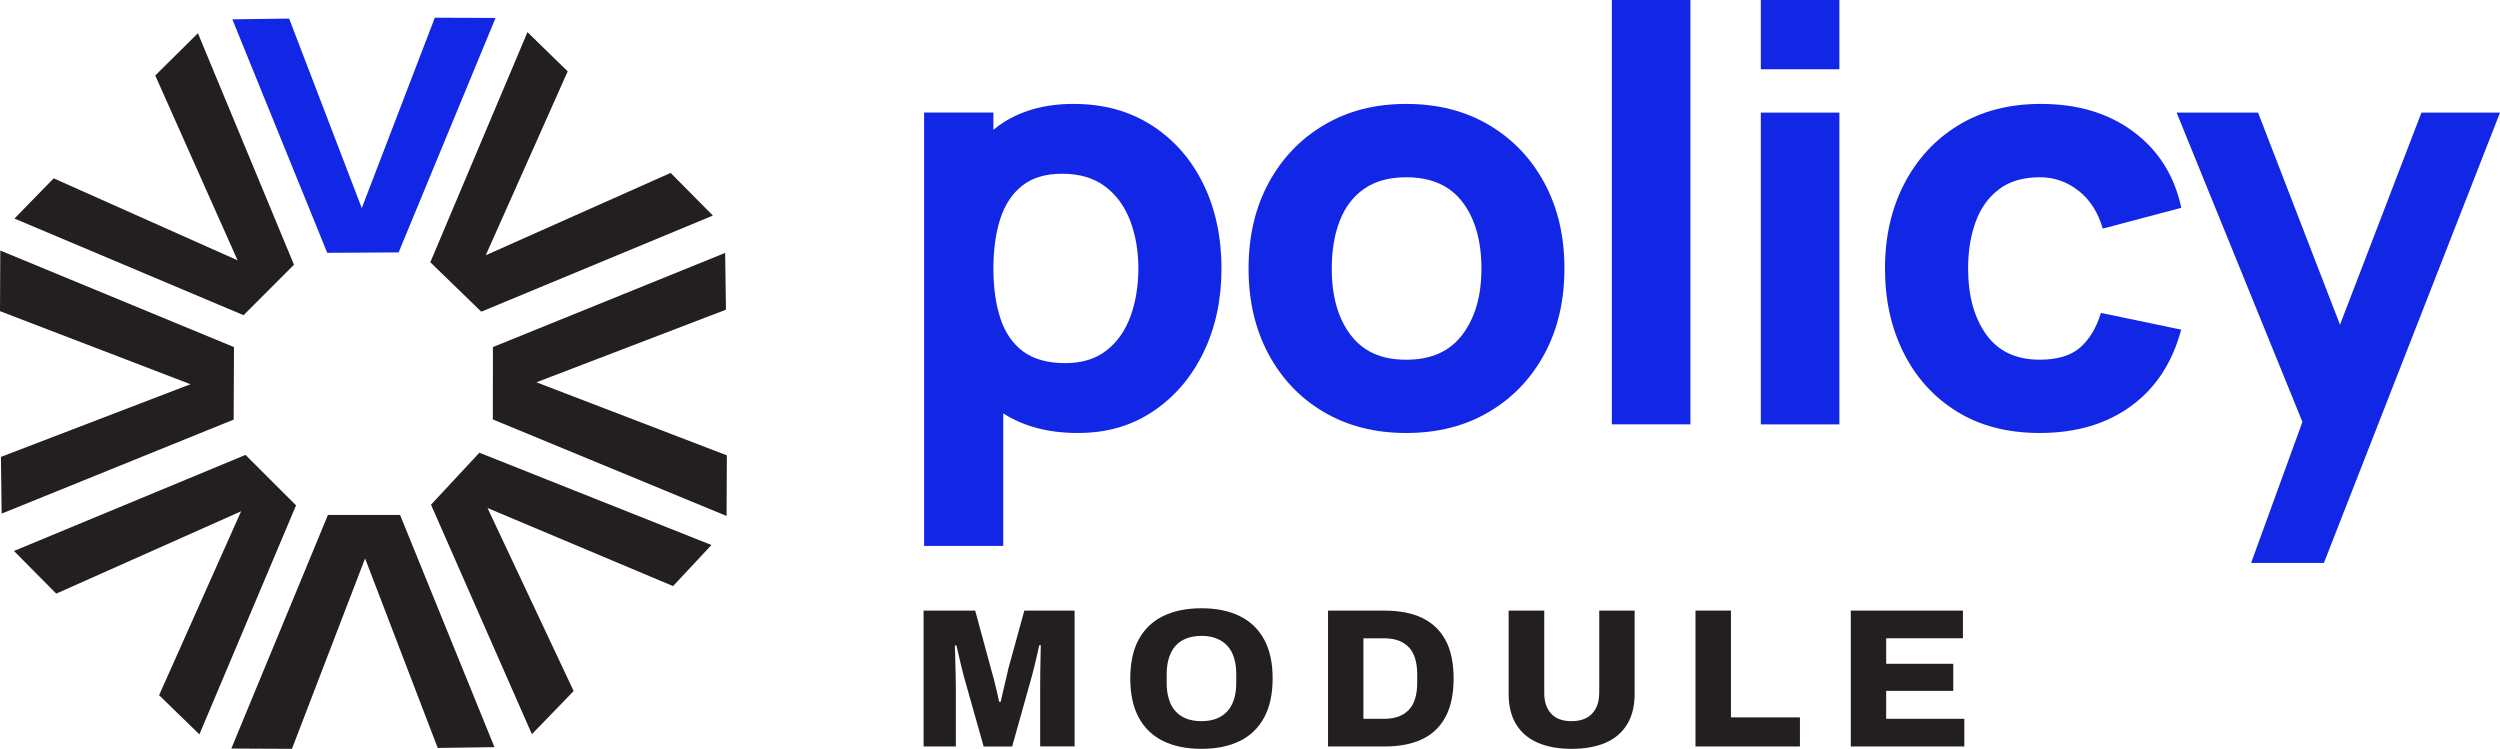
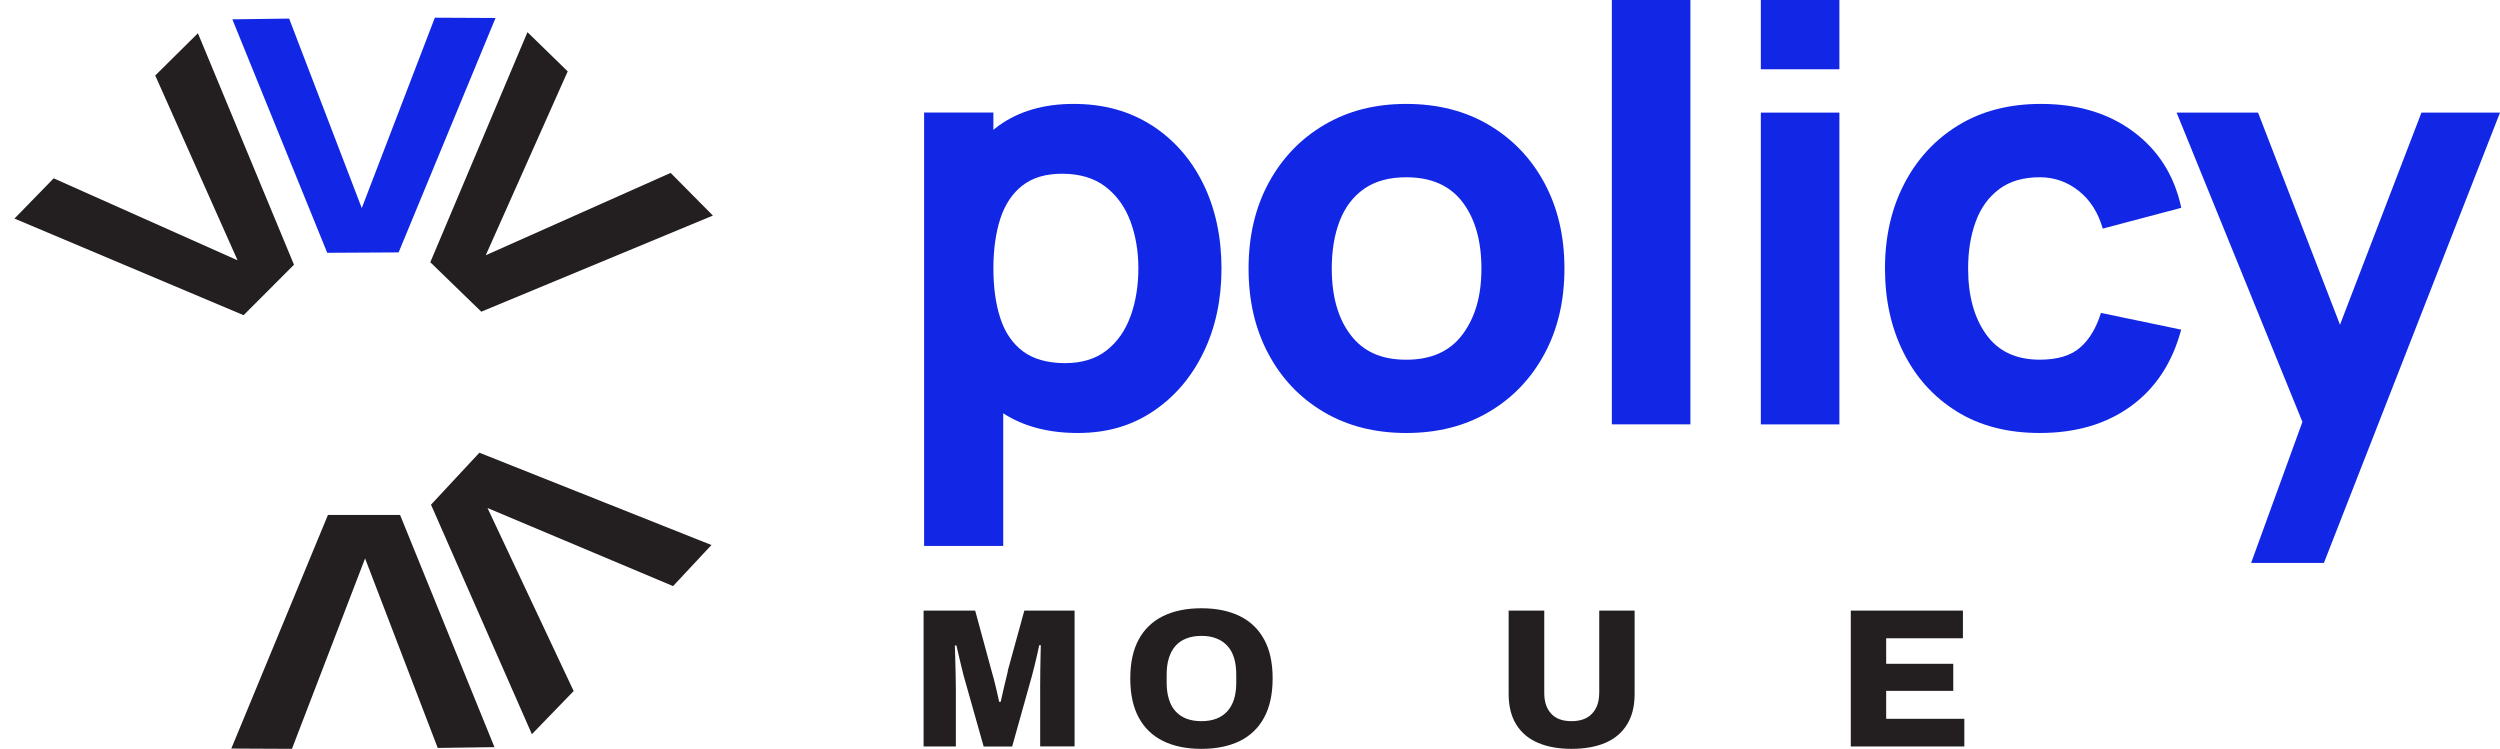
<svg xmlns="http://www.w3.org/2000/svg" fill="none" height="65" viewBox="0 0 217 65" width="217">
  <path d="m87.487 58.237c-.069.284-.142.598-.226.937-.079.338-.157.657-.226.961-.069.304-.128.564-.172.78h-.137c-.059-.275-.128-.584-.206-.927s-.162-.672-.24-.986-.147-.564-.206-.746l-1.427-5.253h-4.479v11.791h2.801v-5.027c0-.412-.005-.849-.02-1.314s-.025-.907-.034-1.339-.025-.794-.034-1.089h.137c.059.231.123.51.196.839.074.334.152.657.231.981s.147.594.206.824l1.732 6.131h2.472l1.717-6.131c.069-.25.147-.549.231-.902.083-.353.167-.687.24-1.015s.128-.574.162-.746h.137c0 .181-.005.481-.02.893-.01.412-.02.868-.025 1.373-.005.505-.01 1-.01 1.491v5.027h2.987v-11.791h-4.361l-1.442 5.233z" fill="#231f20" />
  <path d="m107.605 53.474c-.922-.451-2.031-.677-3.321-.677s-2.399.226-3.321.677-1.629 1.128-2.119 2.026c-.491.897-.736 2.03-.736 3.389s.245 2.496.736 3.399c.49.902 1.197 1.584 2.119 2.035.922.451 2.031.677 3.321.677s2.399-.226 3.321-.677c.922-.451 1.629-1.128 2.119-2.035.491-.902.741-2.035.741-3.399s-.245-2.491-.741-3.389c-.49-.898-1.197-1.574-2.119-2.026zm-.299 5.812c0 .515-.064.981-.186 1.388-.128.412-.319.76-.574 1.05-.256.284-.574.505-.952.652-.378.147-.814.221-1.305.221s-.942-.073-1.32-.221c-.377-.147-.691-.368-.946-.652-.256-.284-.442-.633-.565-1.05-.127-.412-.191-.873-.191-1.388v-.755c0-.525.064-.996.191-1.408.128-.412.314-.76.565-1.05.25-.284.569-.505.946-.652.378-.147.82-.226 1.32-.226s.927.074 1.305.226c.378.147.696.368.952.652.26.284.451.633.574 1.05.127.412.186.883.186 1.408z" fill="#231f20" />
-   <path d="m123.451 53.636c-.888-.422-1.972-.633-3.253-.633h-4.925v11.79h4.925c1.281 0 2.365-.211 3.253-.633.888-.422 1.56-1.074 2.026-1.947.466-.873.696-1.982.696-3.32 0-1.339-.23-2.457-.696-3.32s-1.138-1.506-2.026-1.932zm-.437 5.63c0 .505-.059.952-.172 1.339-.112.387-.289.716-.529.981-.241.265-.54.466-.893.598-.354.137-.775.206-1.256.206h-1.82v-6.984h1.82c.481 0 .898.069 1.256.206.353.137.652.338.893.598.24.265.417.589.529.981.113.392.172.839.172 1.354z" fill="#231f20" />
  <path d="m138.809 60.159c0 .755-.206 1.349-.618 1.785s-1.006.652-1.786.652-1.368-.216-1.766-.652c-.402-.436-.598-1.03-.598-1.785v-7.156h-3.091v7.229c0 1.054.216 1.932.653 2.644.436.711 1.059 1.241 1.879 1.594.819.353 1.795.53 2.928.53s2.139-.176 2.953-.53c.815-.353 1.438-.888 1.869-1.594.437-.711.653-1.589.653-2.644v-7.229h-3.071v7.156z" fill="#231f20" />
-   <path d="m150.245 52.998h-3.076v11.796h9.065v-2.526h-5.989z" fill="#231f20" />
  <path d="m163.72 62.391v-2.423h5.823v-2.349h-5.823v-2.217h6.662v-2.403h-9.733v11.796h9.855v-2.403z" fill="#231f20" />
  <g fill="#1127e5">
    <path d="m99.957 10.873c-1.923-1.236-4.18-1.854-6.765-1.854-2.585 0-4.739.628-6.49 1.878-.162.118-.319.24-.476.368v-1.496h-6.014v37.618h6.868v-11.511c1.756 1.133 3.91 1.707 6.465 1.707s4.67-.628 6.539-1.878c1.869-1.251 3.331-2.958 4.376-5.111s1.565-4.586 1.565-7.293-.53-5.209-1.59-7.357c-1.059-2.148-2.551-3.835-4.474-5.076zm-1.83 16.577c-.451 1.246-1.143 2.236-2.08 2.967-.937.736-2.139 1.103-3.61 1.103-1.472 0-2.737-.343-3.645-1.025-.912-.687-1.565-1.643-1.967-2.884-.402-1.236-.598-2.673-.598-4.311 0-1.638.201-3.075.598-4.311.402-1.236 1.04-2.197 1.918-2.884s2.026-1.025 3.449-1.025c1.521 0 2.772.373 3.748 1.113.976.746 1.697 1.736 2.168 2.982.466 1.246.702 2.619.702 4.12s-.226 2.904-.677 4.149z" />
    <path d="m129.244 10.849c-2.065-1.221-4.459-1.829-7.181-1.829-2.723 0-5.038.603-7.094 1.805-2.055 1.202-3.669 2.879-4.837 5.022-1.167 2.148-1.756 4.63-1.756 7.455 0 2.825.574 5.258 1.717 7.406s2.742 3.83 4.798 5.047c2.055 1.216 4.444 1.829 7.167 1.829 2.722 0 5.092-.603 7.157-1.815s3.674-2.889 4.837-5.037c1.162-2.148 1.741-4.625 1.741-7.43s-.579-5.258-1.731-7.406c-1.153-2.148-2.762-3.83-4.823-5.047zm-2.281 18.157c-1.079 1.476-2.713 2.217-4.9 2.217-2.188 0-3.729-.716-4.823-2.143s-1.643-3.355-1.643-5.777c0-1.569.231-2.948.692-4.135s1.167-2.114 2.119-2.781c.952-.667 2.173-1.001 3.659-1.001 2.154 0 3.783.716 4.877 2.153 1.094 1.437 1.643 3.36 1.643 5.763 0 2.403-.54 4.223-1.614 5.699z" />
    <path d="m146.727 0h-6.819v36.833h6.819z" />
    <path d="m159.659 9.775h-6.819v27.063h6.819z" />
    <path d="m159.659 0h-6.819v6.013h6.819z" />
    <path d="m173.517 16.425c.917-.692 2.099-1.04 3.537-1.04 1.251 0 2.374.392 3.37 1.177s1.692 1.879 2.095 3.281l6.818-1.805c-.598-2.791-1.982-4.988-4.15-6.601-2.163-1.614-4.842-2.418-8.035-2.418-2.757 0-5.146.618-7.167 1.854-2.021 1.236-3.586 2.933-4.7 5.086-1.113 2.153-1.668 4.6-1.668 7.342 0 2.742.535 5.135 1.604 7.293 1.07 2.153 2.605 3.86 4.612 5.111 2.006 1.251 4.41 1.878 7.216 1.878 3.139 0 5.779-.775 7.917-2.33 2.139-1.555 3.591-3.767 4.361-6.641l-6.966-1.452c-.402 1.305-1 2.305-1.805 3.006-.799.701-1.972 1.054-3.507 1.054-2.056 0-3.606-.731-4.651-2.192-1.045-1.462-1.565-3.369-1.565-5.724 0-1.506.216-2.854.653-4.046.431-1.197 1.108-2.138 2.031-2.83z" />
    <path d="m210.181 9.775-7.069 18.412-7.113-18.412h-7.069l10.92 26.847-4.454 12.242h6.318l15.286-39.089z" />
    <path d="m37.744 1.535-6.343 16.528-6.304-16.45-4.93.064 8.236 20.266 6.196-.034 8.413-20.349z" />
  </g>
  <path d="m41.776 27.054 20.103-8.343-3.669-3.703-16.046 7.146 7.113-15.959-3.493-3.404-8.433 19.971z" fill="#231f20" />
-   <path d="m42.777 36.406 20.29 8.382.025-5.263-16.532-6.342 16.453-6.302-.069-4.929-20.157 8.171z" fill="#231f20" />
  <path d="m41.61 39.295-4.199 4.512 8.757 19.922 3.625-3.747-7.476-15.886 16.105 6.778 3.331-3.566z" fill="#231f20" />
  <path d="m37.994 64.921 4.925-.069-8.192-20.153-6.26-.005-8.389 20.28 5.264.025 6.348-16.528z" fill="#231f20" />
-   <path d="m21.31 39.486-20.098 8.338 3.669 3.703 16.046-7.146-7.118 15.964 3.498 3.399 8.389-19.878z" fill="#231f20" />
-   <path d="m.079 39.658.064 4.924 20.138-8.161.029-6.293-20.285-8.382-.025 5.263 16.532 6.341z" fill="#231f20" />
  <path d="m17.179 2.884-3.704 3.669 7.147 16.043-15.963-7.117-3.404 3.492 19.887 8.387 4.376-4.38z" fill="#231f20" />
</svg>